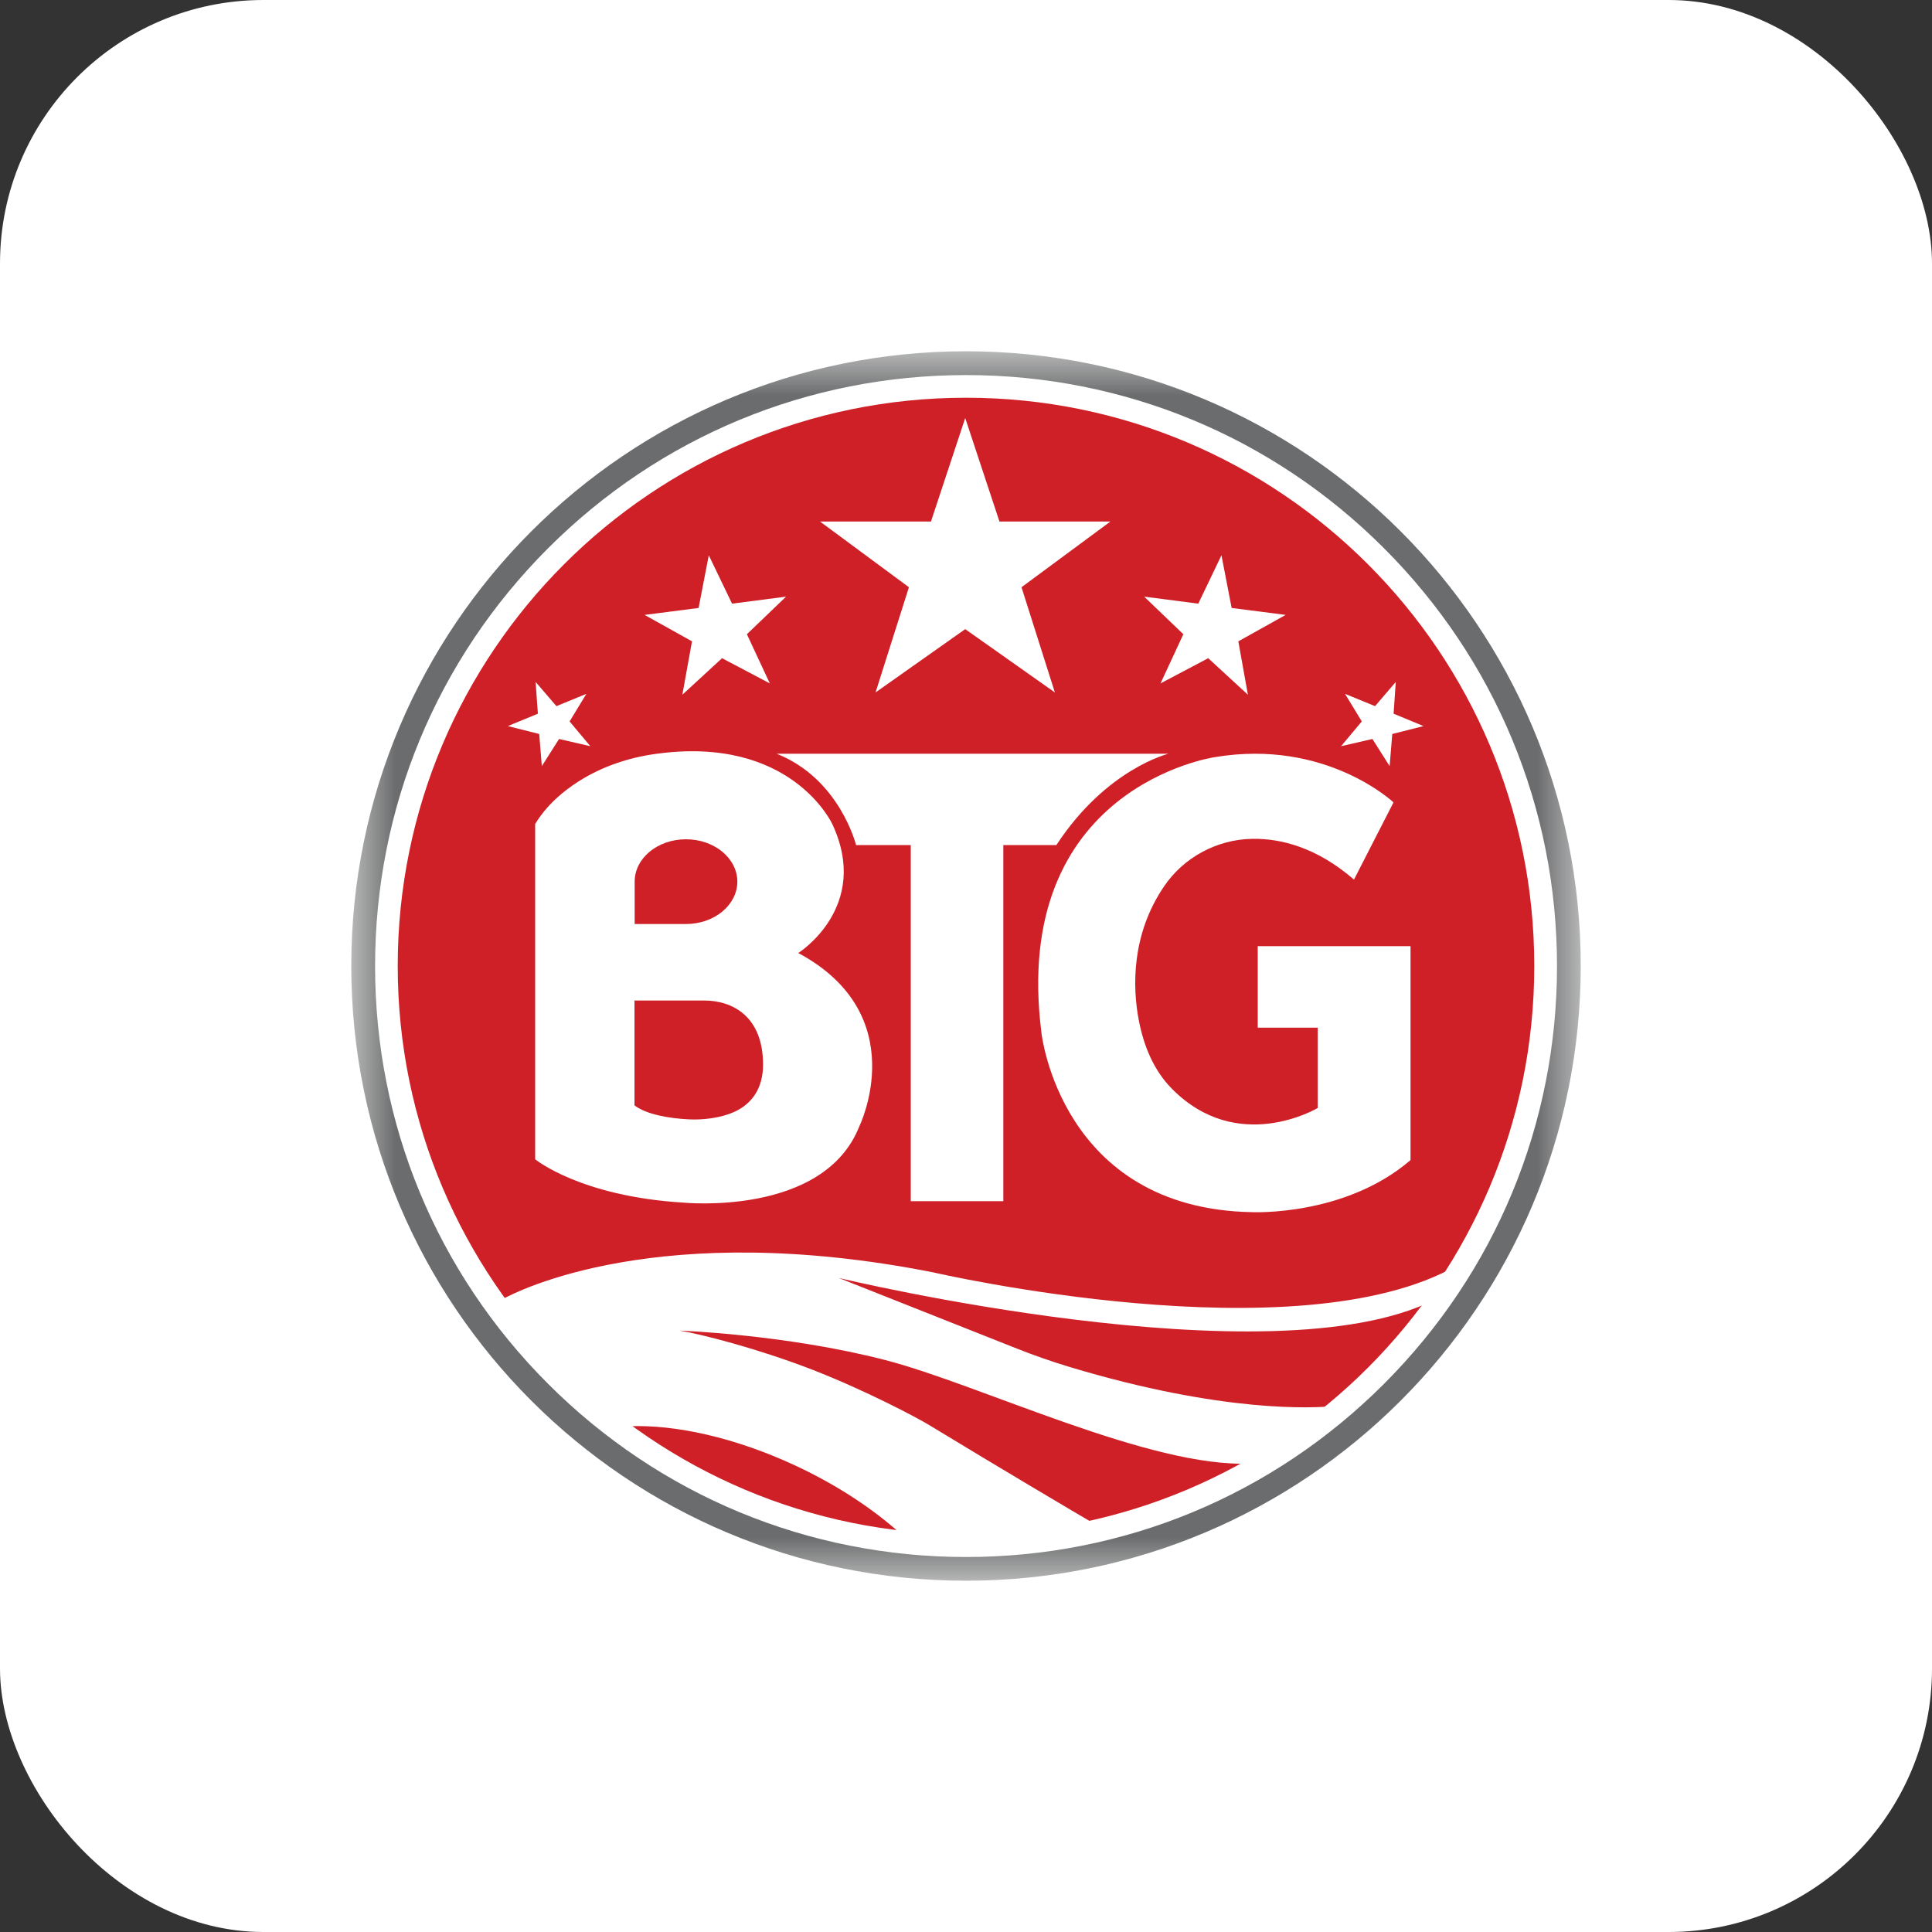
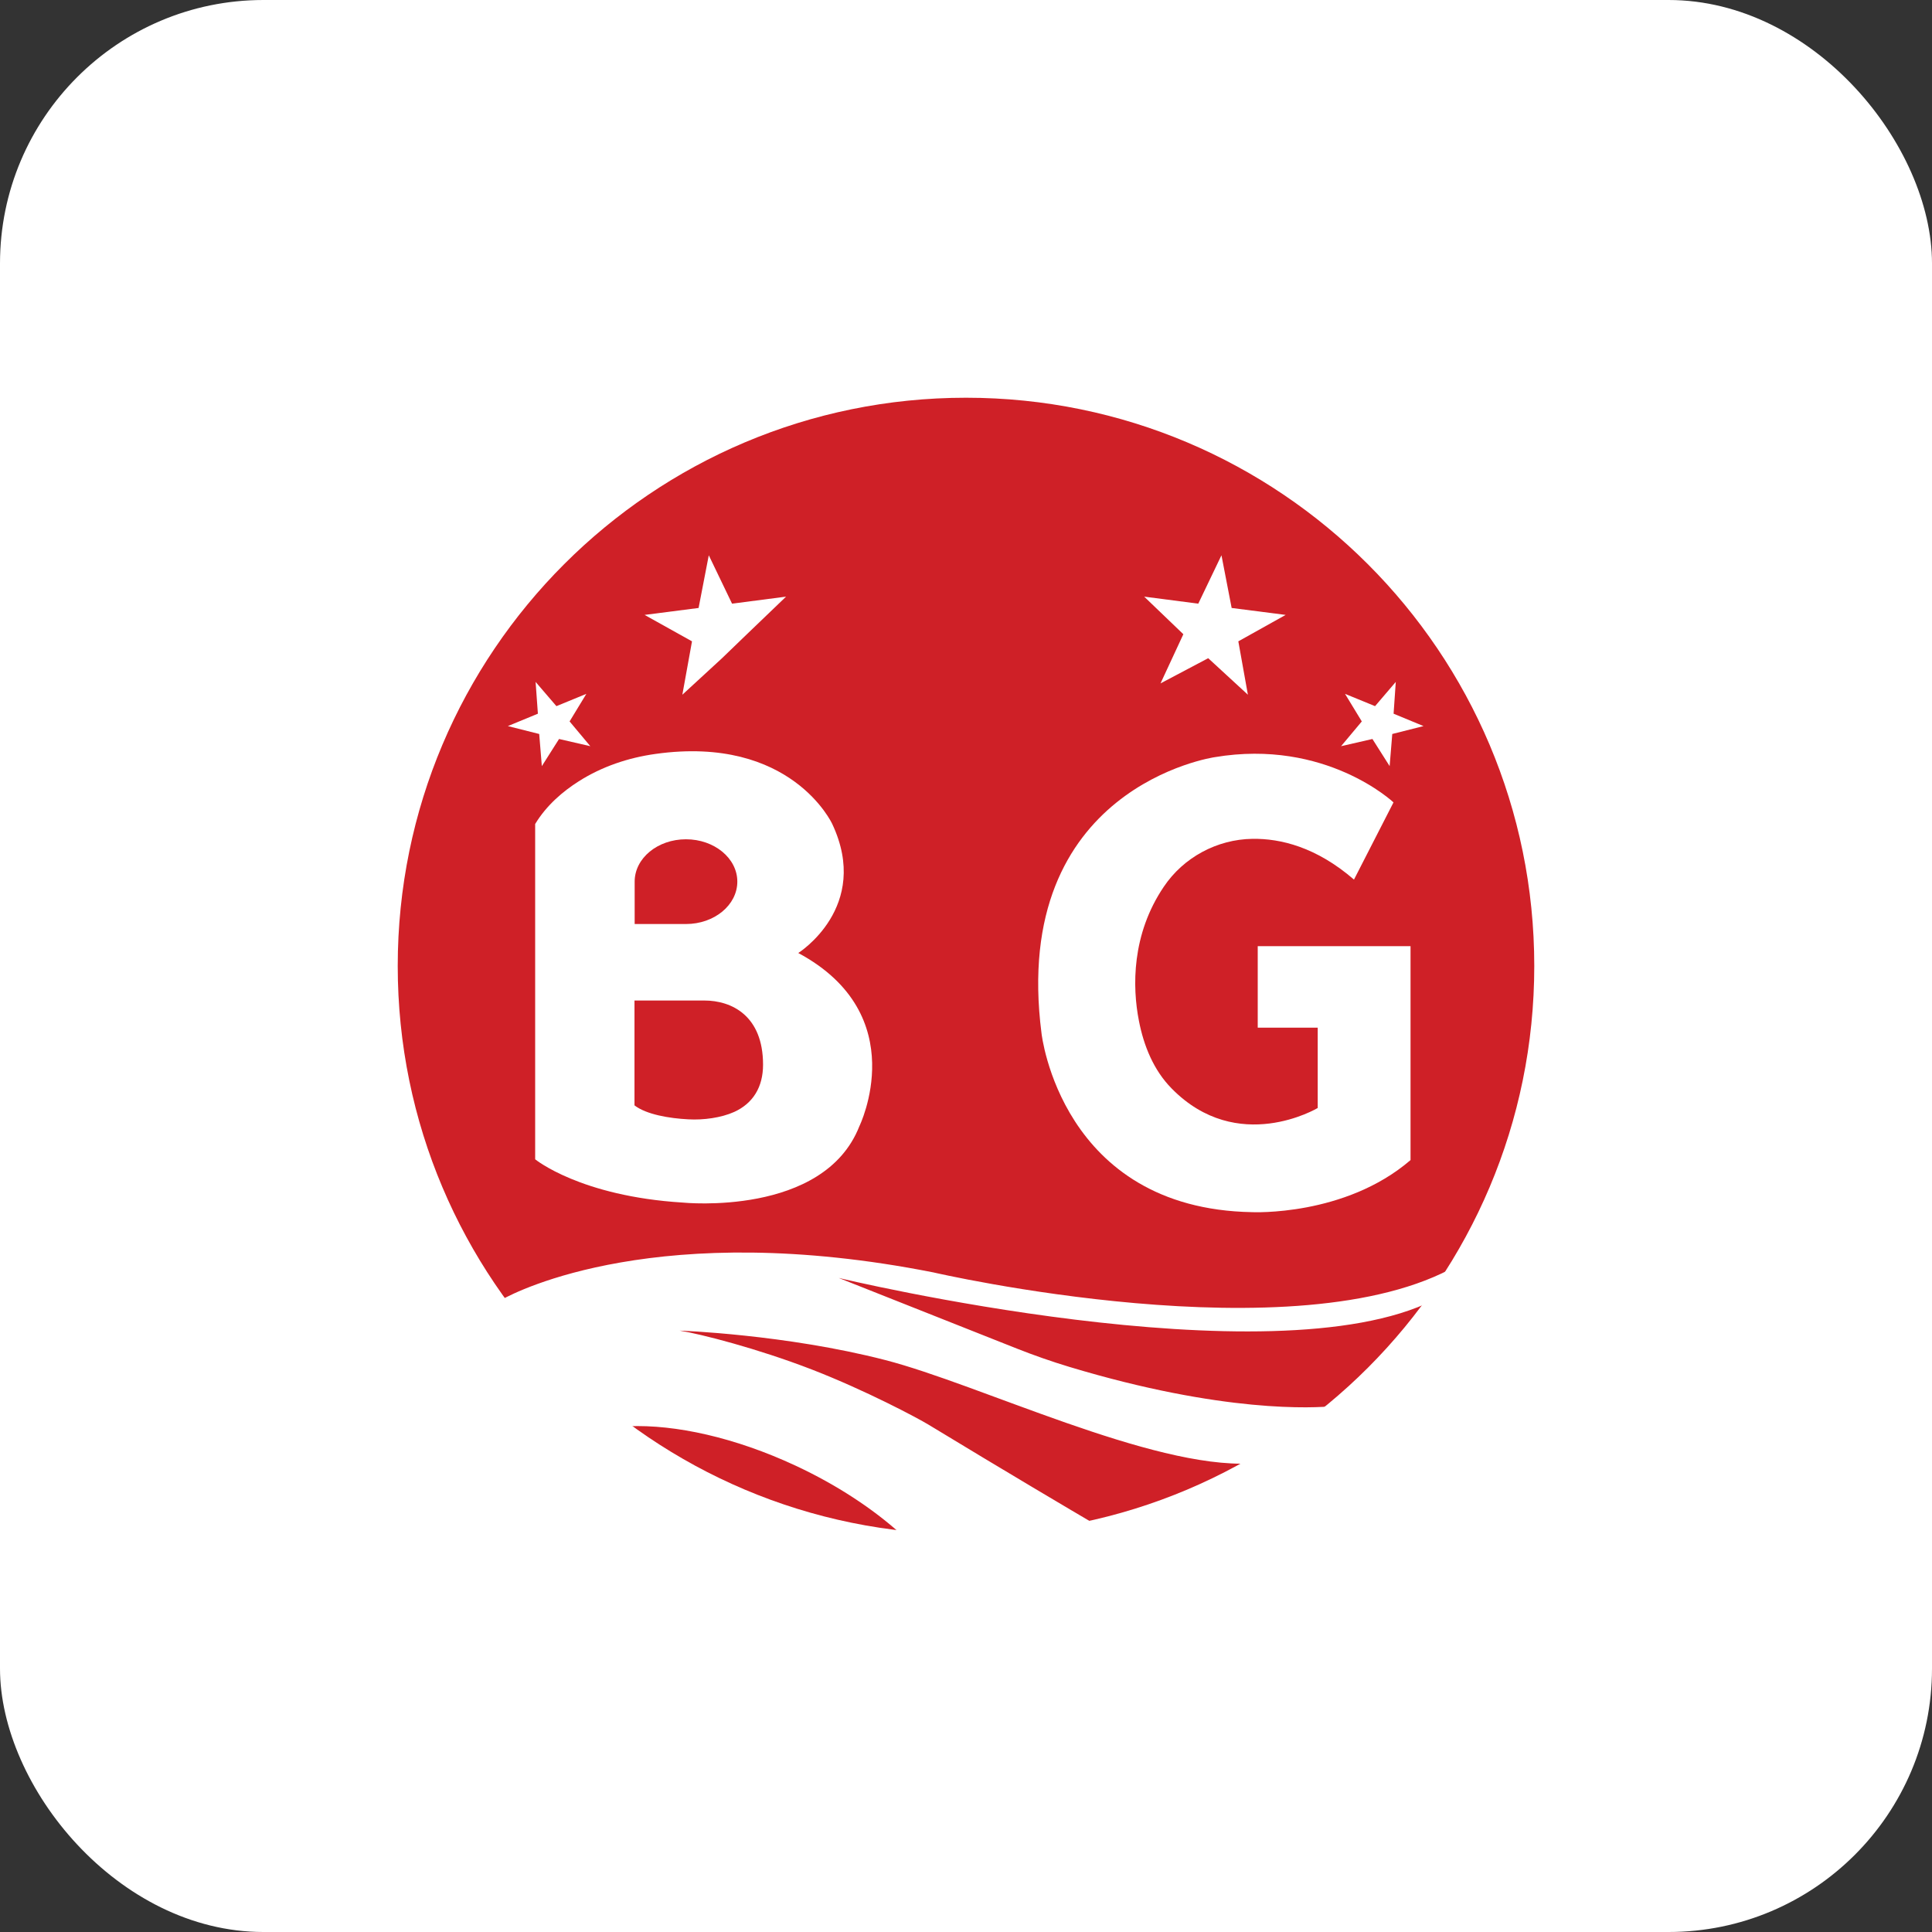
<svg xmlns="http://www.w3.org/2000/svg" width="22" height="22" viewBox="0 0 22 22" fill="none">
  <rect x="0" y="0" width="22" height="22" fill="#333333" stroke="none" />
  <rect width="22" height="22" rx="3" fill="white" />
-   <path fill-rule="evenodd" clip-rule="evenodd" d="M17.902 11.025C17.902 14.829 14.819 17.912 11.015 17.912C7.212 17.912 4.129 14.829 4.129 11.025C4.129 7.222 7.212 4.139 11.015 4.139C14.819 4.139 17.902 7.222 17.902 11.025Z" fill="white" />
  <mask id="mask0_35865_439481" style="mask-type:luminance" maskUnits="userSpaceOnUse" x="4" y="4" width="14" height="14">
-     <path fill-rule="evenodd" clip-rule="evenodd" d="M4 4H18V18H4V4Z" fill="white" />
-   </mask>
+     </mask>
  <g mask="url(#mask0_35865_439481)">
    <path fill-rule="evenodd" clip-rule="evenodd" d="M11 4C7.134 4 4 7.134 4 11C4 14.866 7.134 18 11 18C14.866 18 18 14.866 18 11C18 7.134 14.866 4 11 4ZM11.001 4.271C12.798 4.271 14.488 4.971 15.759 6.242C17.03 7.513 17.73 9.203 17.73 11.001C17.73 12.798 17.03 14.488 15.759 15.759C14.488 17.03 12.798 17.73 11.001 17.73C9.203 17.73 7.514 17.03 6.242 15.759C4.971 14.488 4.271 12.798 4.271 11.001C4.271 9.203 4.971 7.513 6.242 6.242C7.514 4.971 9.203 4.271 11.001 4.271Z" fill="#6B6C6D" />
  </g>
  <path fill-rule="evenodd" clip-rule="evenodd" d="M17.471 11C17.471 14.573 14.574 17.471 11 17.471C7.426 17.471 4.529 14.573 4.529 11C4.529 7.426 7.426 4.529 11 4.529C14.574 4.529 17.471 7.426 17.471 11Z" fill="#CF2027" />
  <path fill-rule="evenodd" clip-rule="evenodd" d="M16.327 14.804C16.42 14.675 16.509 14.544 16.593 14.409C14.78 15.45 10.628 14.489 10.628 14.489C7.51 13.873 5.892 14.7 5.721 14.795C6.121 15.349 6.607 15.837 7.157 16.241C7.689 16.219 8.372 16.369 9.06 16.69C9.531 16.91 9.937 17.179 10.252 17.462C10.506 17.492 10.765 17.508 11.027 17.508C11.52 17.508 11.999 17.454 12.46 17.351C12.233 17.218 11.464 16.764 10.575 16.224C10.45 16.148 9.863 15.835 9.245 15.595C8.627 15.356 7.978 15.19 7.739 15.152C7.739 15.152 8.944 15.194 10.08 15.487C11.157 15.765 13.106 16.722 14.242 16.665C14.579 16.475 14.897 16.256 15.193 16.011C14.966 16.034 13.931 16.094 12.177 15.565C11.975 15.504 11.775 15.434 11.578 15.356L9.55 14.552C9.55 14.552 14.472 15.735 16.327 14.804Z" fill="white" />
-   <path fill-rule="evenodd" clip-rule="evenodd" d="M12.644 5.939H11.381L10.991 4.76L10.601 5.939H9.338L10.35 6.687L9.97 7.885L10.991 7.164L12.012 7.885L11.632 6.687L12.644 5.939Z" fill="white" />
-   <path fill-rule="evenodd" clip-rule="evenodd" d="M8.951 6.794L8.336 6.874L8.071 6.323L7.955 6.923L7.34 7.002L7.88 7.303L7.77 7.911L8.222 7.495L8.766 7.782L8.505 7.222L8.951 6.794Z" fill="white" />
+   <path fill-rule="evenodd" clip-rule="evenodd" d="M8.951 6.794L8.336 6.874L8.071 6.323L7.955 6.923L7.34 7.002L7.88 7.303L7.77 7.911L8.222 7.495L8.505 7.222L8.951 6.794Z" fill="white" />
  <path fill-rule="evenodd" clip-rule="evenodd" d="M6.677 7.901L6.336 8.041L6.099 7.765L6.125 8.127L5.783 8.268L6.14 8.358L6.17 8.724L6.366 8.415L6.722 8.497L6.486 8.215L6.677 7.901Z" fill="white" />
  <path fill-rule="evenodd" clip-rule="evenodd" d="M15.316 7.901L15.658 8.041L15.894 7.765L15.869 8.127L16.21 8.268L15.854 8.358L15.824 8.724L15.628 8.415L15.271 8.497L15.507 8.215L15.316 7.901Z" fill="white" />
  <path fill-rule="evenodd" clip-rule="evenodd" d="M13.029 6.794L13.645 6.874L13.909 6.323L14.025 6.923L14.64 7.002L14.101 7.303L14.21 7.911L13.758 7.495L13.215 7.782L13.475 7.222L13.029 6.794Z" fill="white" />
  <path fill-rule="evenodd" clip-rule="evenodd" d="M14.322 10.774V11.702H15.005V12.617C15.005 12.617 14.094 13.162 13.341 12.394C13.137 12.187 13.024 11.909 12.969 11.624C12.893 11.238 12.885 10.641 13.252 10.098C13.477 9.763 13.858 9.558 14.261 9.552C14.581 9.547 14.989 9.645 15.418 10.016L15.868 9.137C15.868 9.137 15.098 8.409 13.832 8.622C13.832 8.622 11.499 8.957 11.86 11.767C11.86 11.767 12.079 13.764 14.257 13.803C14.257 13.803 15.314 13.854 16.062 13.21V10.774H14.322Z" fill="white" />
-   <path fill-rule="evenodd" clip-rule="evenodd" d="M11.425 8.583H10.371H8.844C9.564 8.869 9.748 9.623 9.748 9.623H10.371V13.678H11.425V9.623H12.029C12.599 8.753 13.305 8.583 13.305 8.583H11.425Z" fill="white" />
  <path fill-rule="evenodd" clip-rule="evenodd" d="M8.36 12.662C8.213 12.728 8.012 12.756 7.838 12.746C7.621 12.735 7.36 12.691 7.225 12.587V11.393H8.02C8.331 11.393 8.689 11.565 8.689 12.124C8.689 12.377 8.576 12.564 8.36 12.662ZM7.227 10.039C7.227 9.773 7.488 9.557 7.811 9.557C8.134 9.557 8.396 9.773 8.396 10.039C8.396 10.306 8.134 10.522 7.811 10.522H7.227V10.039ZM9.09 10.852C9.09 10.852 9.922 10.33 9.477 9.383C9.477 9.383 9.012 8.368 7.465 8.585C7.155 8.628 6.854 8.729 6.59 8.897C6.41 9.011 6.223 9.17 6.094 9.383V13.201C6.094 13.201 6.606 13.622 7.776 13.694C7.776 13.694 9.38 13.858 9.786 12.824C9.786 12.824 10.405 11.558 9.09 10.852Z" fill="white" />
</svg>